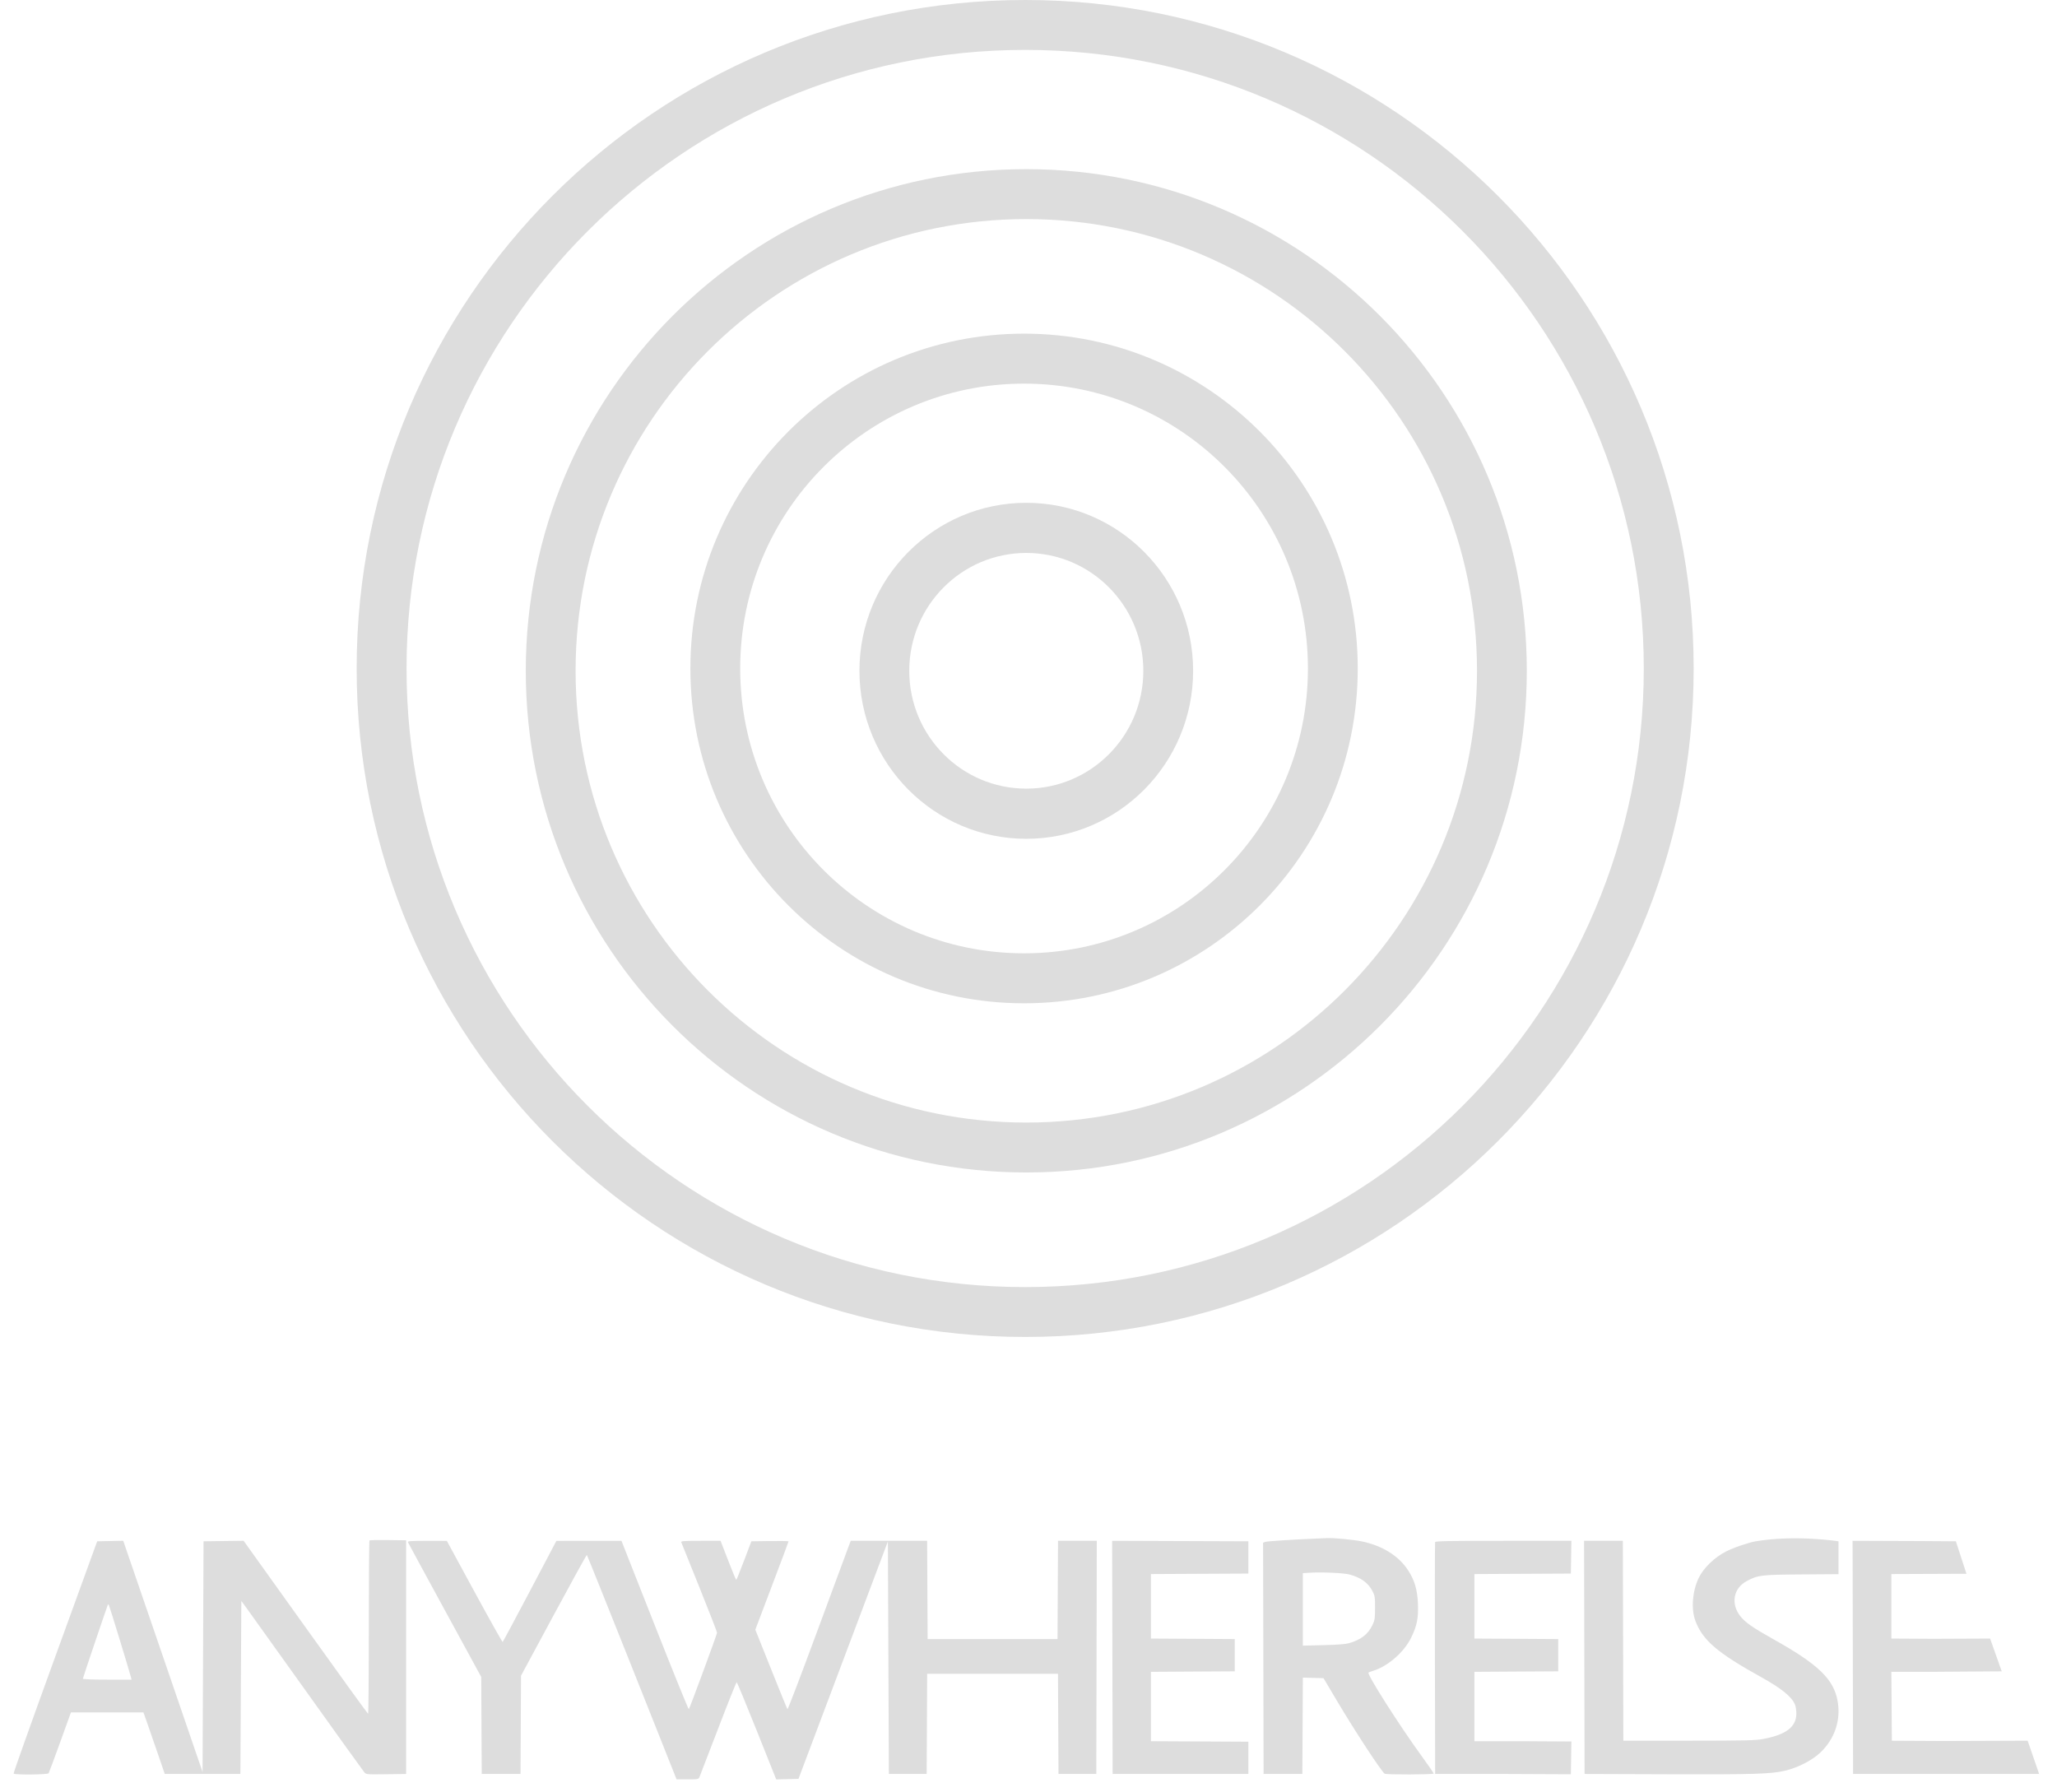
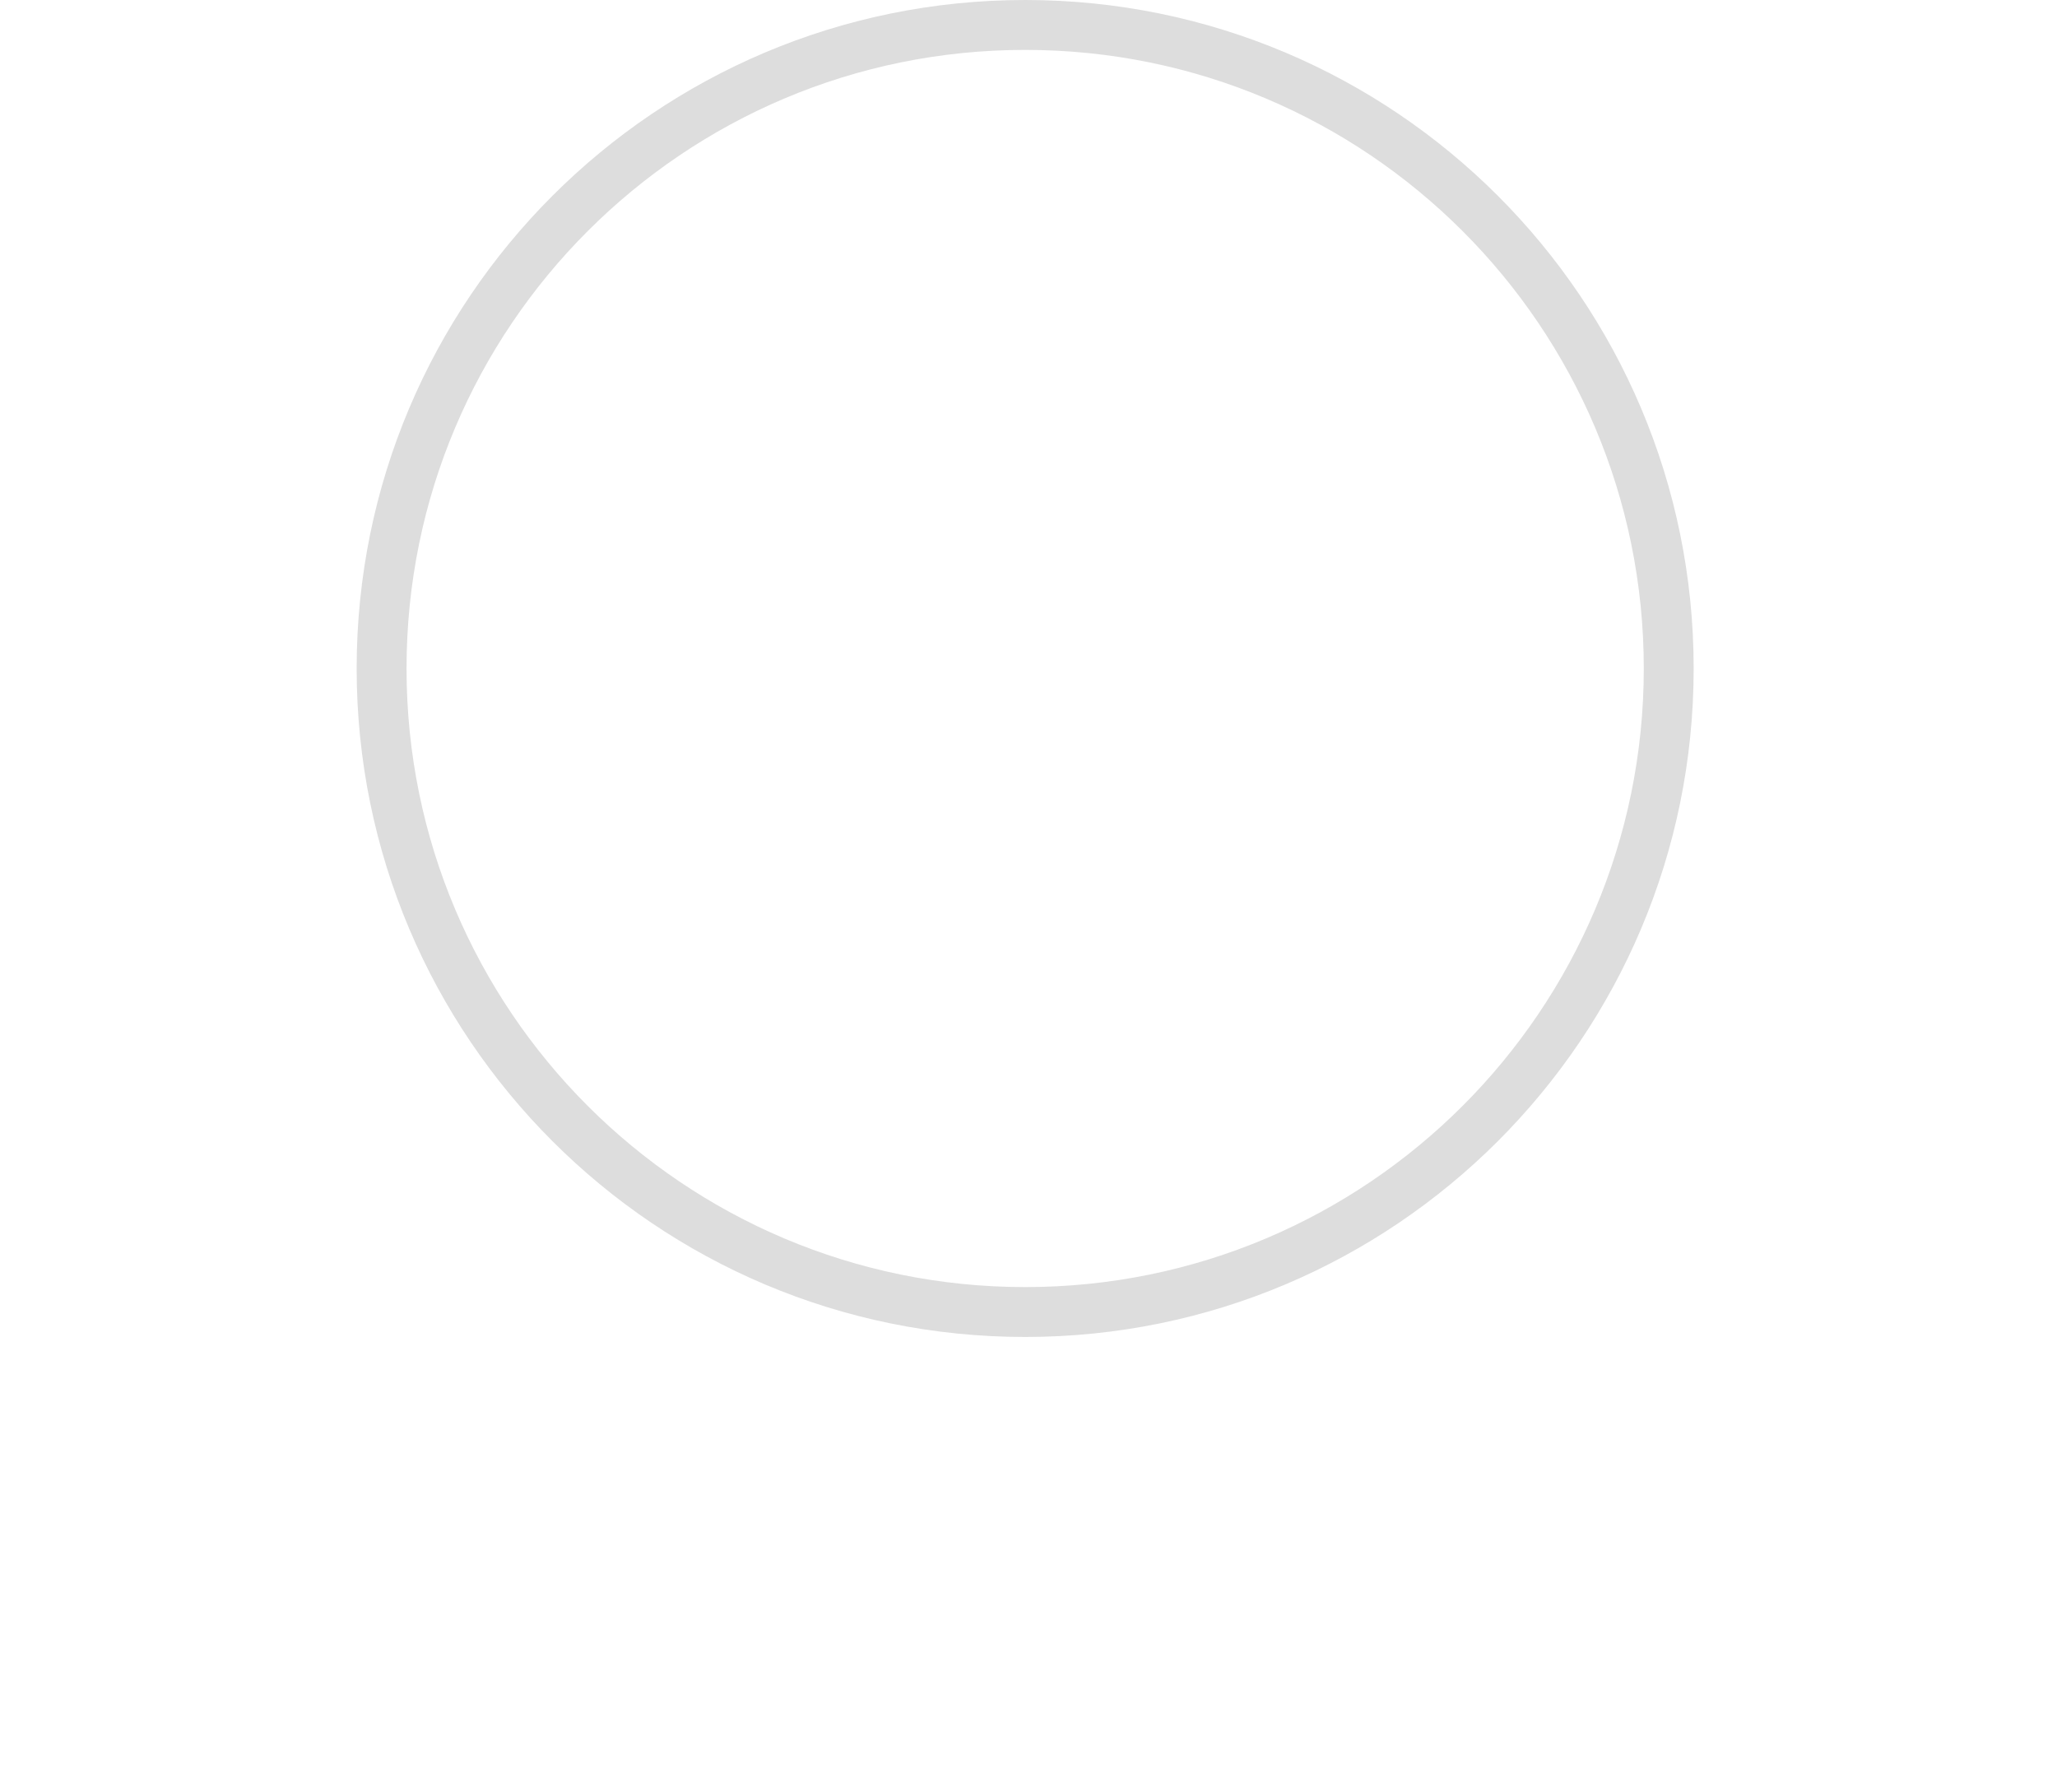
<svg xmlns="http://www.w3.org/2000/svg" width="101" height="88" viewBox="0 0 101 88" fill="none">
  <path fill-rule="evenodd" clip-rule="evenodd" d="M50.336 63.199C67.111 63.199 80.711 49.6 80.711 32.824C80.711 16.049 67.111 2.45 50.336 2.45C33.56 2.45 19.961 16.049 19.961 32.824C19.961 49.6 33.56 63.199 50.336 63.199ZM50.336 65.648C68.464 65.648 83.16 50.953 83.16 32.824C83.16 14.696 68.464 0 50.336 0C32.208 0 17.512 14.696 17.512 32.824C17.512 50.953 32.208 65.648 50.336 65.648Z" fill="#DDDDDD" />
-   <path fill-rule="evenodd" clip-rule="evenodd" d="M50.392 55.12C62.614 55.12 72.522 45.189 72.522 32.938C72.522 20.688 62.614 10.757 50.392 10.757C38.17 10.757 28.262 20.688 28.262 32.938C28.262 45.189 38.17 55.12 50.392 55.12ZM50.392 57.571C63.965 57.571 74.967 46.543 74.967 32.938C74.967 19.334 63.965 8.306 50.392 8.306C36.819 8.306 25.816 19.334 25.816 32.938C25.816 46.543 36.819 57.571 50.392 57.571Z" fill="#DDDDDD" />
-   <path fill-rule="evenodd" clip-rule="evenodd" d="M50.282 46.81C57.98 46.81 64.22 40.548 64.22 32.824C64.22 25.099 57.98 18.837 50.282 18.837C42.584 18.837 36.344 25.099 36.344 32.824C36.344 40.548 42.584 46.81 50.282 46.81ZM50.282 49.264C59.331 49.264 66.666 41.903 66.666 32.824C66.666 23.744 59.331 16.383 50.282 16.383C41.234 16.383 33.898 23.744 33.898 32.824C33.898 41.903 41.234 49.264 50.282 49.264Z" fill="#DDDDDD" />
-   <path fill-rule="evenodd" clip-rule="evenodd" d="M50.391 38.724C53.565 38.724 56.138 36.134 56.138 32.938C56.138 29.742 53.565 27.151 50.391 27.151C47.217 27.151 44.645 29.742 44.645 32.938C44.645 36.134 47.217 38.724 50.391 38.724ZM50.391 41.187C54.915 41.187 58.583 37.493 58.583 32.938C58.583 28.382 54.915 24.689 50.391 24.689C45.867 24.689 42.199 28.382 42.199 32.938C42.199 37.493 45.867 41.187 50.391 41.187Z" fill="#DDDDDD" />
-   <path fill-rule="evenodd" clip-rule="evenodd" d="M64.684 75.545C63.48 75.594 62.216 75.676 62.126 75.71L62.018 75.751L62.031 81.429L62.043 87.106H62.995H63.946L63.959 84.74L63.971 82.375L64.479 82.388L64.986 82.402L65.656 83.532C66.514 84.979 67.825 86.981 67.988 87.093C68.066 87.147 70.395 87.138 70.395 87.085C70.395 87.06 70.131 86.676 69.808 86.233C68.711 84.727 67.092 82.182 67.195 82.123C67.214 82.112 67.316 82.075 67.421 82.042C68.159 81.809 68.94 81.127 69.29 80.41C69.575 79.823 69.649 79.456 69.622 78.754C69.595 78.058 69.455 77.584 69.131 77.093C68.667 76.389 67.871 75.895 66.861 75.685C66.465 75.603 65.497 75.51 65.184 75.523C65.079 75.528 64.854 75.538 64.684 75.545ZM18.142 75.64C18.124 75.659 18.109 77.582 18.109 79.914C18.109 82.246 18.093 84.153 18.073 84.151C18.054 84.15 16.671 82.238 15 79.902L11.962 75.656L10.978 75.668L9.994 75.681L9.97 81.346L9.946 87.01L7.999 81.332L6.051 75.655L5.411 75.668L4.772 75.681L2.707 81.362C1.571 84.487 0.653 87.063 0.668 87.087C0.712 87.157 2.342 87.142 2.388 87.07C2.409 87.037 2.664 86.351 2.955 85.546L3.483 84.082H5.263H7.043L7.221 84.586C7.32 84.863 7.555 85.544 7.745 86.098L8.09 87.106H9.946H11.803L11.826 82.858L11.85 78.61L12.114 78.97C12.259 79.168 13.596 81.036 15.085 83.122C16.573 85.208 17.835 86.963 17.888 87.023C17.983 87.13 17.998 87.132 18.963 87.119L19.941 87.106V81.37V75.633L19.058 75.621C18.572 75.613 18.16 75.622 18.142 75.64ZM20.026 75.718C20.039 75.751 20.855 77.254 21.839 79.06L23.629 82.342L23.641 84.724L23.654 87.106H24.606H25.558L25.57 84.694L25.582 82.281L27.185 79.308C28.066 77.673 28.8 76.343 28.815 76.352C28.829 76.362 29.827 78.844 31.031 81.869L33.22 87.37L33.757 87.37C34.267 87.37 34.296 87.365 34.342 87.262C34.369 87.203 34.783 86.128 35.263 84.874C35.742 83.62 36.152 82.598 36.173 82.603C36.194 82.607 36.639 83.683 37.162 84.992L38.113 87.373L38.659 87.36L39.206 87.346L41.401 81.517L43.596 75.688L43.62 81.397L43.644 87.106H44.572H45.5L45.512 84.646L45.524 82.186H48.736H51.948L51.96 84.646L51.973 87.106H52.901H53.829L53.841 81.382L53.853 75.657H52.901H51.95L51.937 78.07L51.925 80.482H48.736H45.547L45.535 78.07L45.523 75.657H43.647H41.772L41.632 76.029C41.555 76.234 40.864 78.103 40.095 80.182C39.327 82.261 38.684 83.946 38.665 83.926C38.647 83.906 38.284 83.019 37.86 81.955L37.087 80.021L37.902 77.869C38.351 76.686 38.718 75.704 38.718 75.686C38.718 75.669 38.307 75.661 37.805 75.668L36.893 75.681L36.534 76.629C36.337 77.151 36.164 77.577 36.15 77.577C36.135 77.577 35.956 77.145 35.752 76.617L35.38 75.657H34.402C33.639 75.657 33.429 75.671 33.447 75.718C33.46 75.751 33.862 76.749 34.34 77.938C34.819 79.126 35.209 80.13 35.207 80.17C35.202 80.261 33.868 83.878 33.822 83.925C33.803 83.945 33.051 82.092 32.151 79.809L30.514 75.657L28.916 75.659L27.319 75.66L26.016 78.132C25.299 79.491 24.698 80.612 24.681 80.624C24.663 80.635 24.039 79.522 23.294 78.152L21.94 75.66L20.971 75.659C20.215 75.658 20.008 75.671 20.026 75.718ZM54.619 81.382L54.631 87.106H58.153H61.295V86.314V85.522L59.093 85.51L56.511 85.497V83.794V82.091L58.57 82.078L60.628 82.066V81.274V80.482L58.57 80.469L56.511 80.457V78.874V77.29L58.903 77.278L61.295 77.266V76.474V75.681L57.951 75.669L54.607 75.657L54.619 81.382ZM70.465 75.718C70.453 75.751 70.448 78.326 70.455 81.442L70.467 87.106H73.989L77.13 87.12L77.143 86.316L77.156 85.511L74.966 85.498H72.394V83.794V82.091L74.453 82.078L76.511 82.066V81.274V80.482L74.453 80.469L72.394 80.457V78.874V77.29L74.762 77.278L77.13 77.266L77.143 76.462L77.156 75.657H73.822C71.198 75.657 70.483 75.67 70.465 75.718ZM77.791 81.382L77.804 87.106L81.897 87.12C86.177 87.134 86.977 87.108 87.68 86.938C88.291 86.789 88.993 86.425 89.381 86.054C90.084 85.383 90.392 84.473 90.231 83.542C90.043 82.455 89.289 81.728 87.061 80.481C86.057 79.919 85.688 79.662 85.446 79.352C84.973 78.748 85.112 77.986 85.76 77.638C86.314 77.34 86.464 77.322 88.465 77.308L90.273 77.295V76.488V75.681C90.273 75.681 88.156 75.348 86.18 75.686C85.99 75.718 85.704 75.815 85.704 75.815C85.443 75.886 85.025 76.044 84.776 76.168C84.193 76.457 83.636 76.994 83.401 77.493C83.093 78.148 83.029 79.015 83.247 79.594C83.603 80.539 84.329 81.161 86.442 82.332C87.469 82.902 87.973 83.309 88.135 83.699C88.173 83.789 88.203 83.988 88.202 84.14C88.2 84.794 87.699 85.178 86.575 85.388C86.186 85.46 85.744 85.47 82.92 85.472L79.707 85.474L79.695 80.566L79.683 75.657H78.731H77.779L77.791 81.382ZM90.975 81.382L90.987 87.106H94.509H100.123L99.559 85.472L95.474 85.487L92.891 85.474L92.879 83.782L92.866 82.09H94.938L98.286 82.066L97.715 80.457L94.926 80.469L92.867 80.457V78.874V77.29L95.929 77.278H96.555L96.034 75.681L94.307 75.669L90.963 75.657L90.975 81.382ZM64.268 77.226L63.97 77.246V79.026V80.805L64.982 80.78C65.672 80.763 66.072 80.732 66.243 80.683C66.829 80.513 67.177 80.241 67.392 79.786C67.504 79.547 67.516 79.467 67.516 78.946C67.516 78.413 67.506 78.351 67.388 78.125C67.176 77.72 66.832 77.469 66.276 77.315C65.986 77.234 64.869 77.185 64.268 77.226ZM5.285 78.826C5.171 79.13 4.068 82.394 4.068 82.429C4.068 82.456 4.56 82.474 5.263 82.474H6.458L6.426 82.342C6.357 82.066 5.388 78.894 5.351 78.826C5.317 78.762 5.309 78.762 5.285 78.826Z" fill="#DDDDDD" />
</svg>